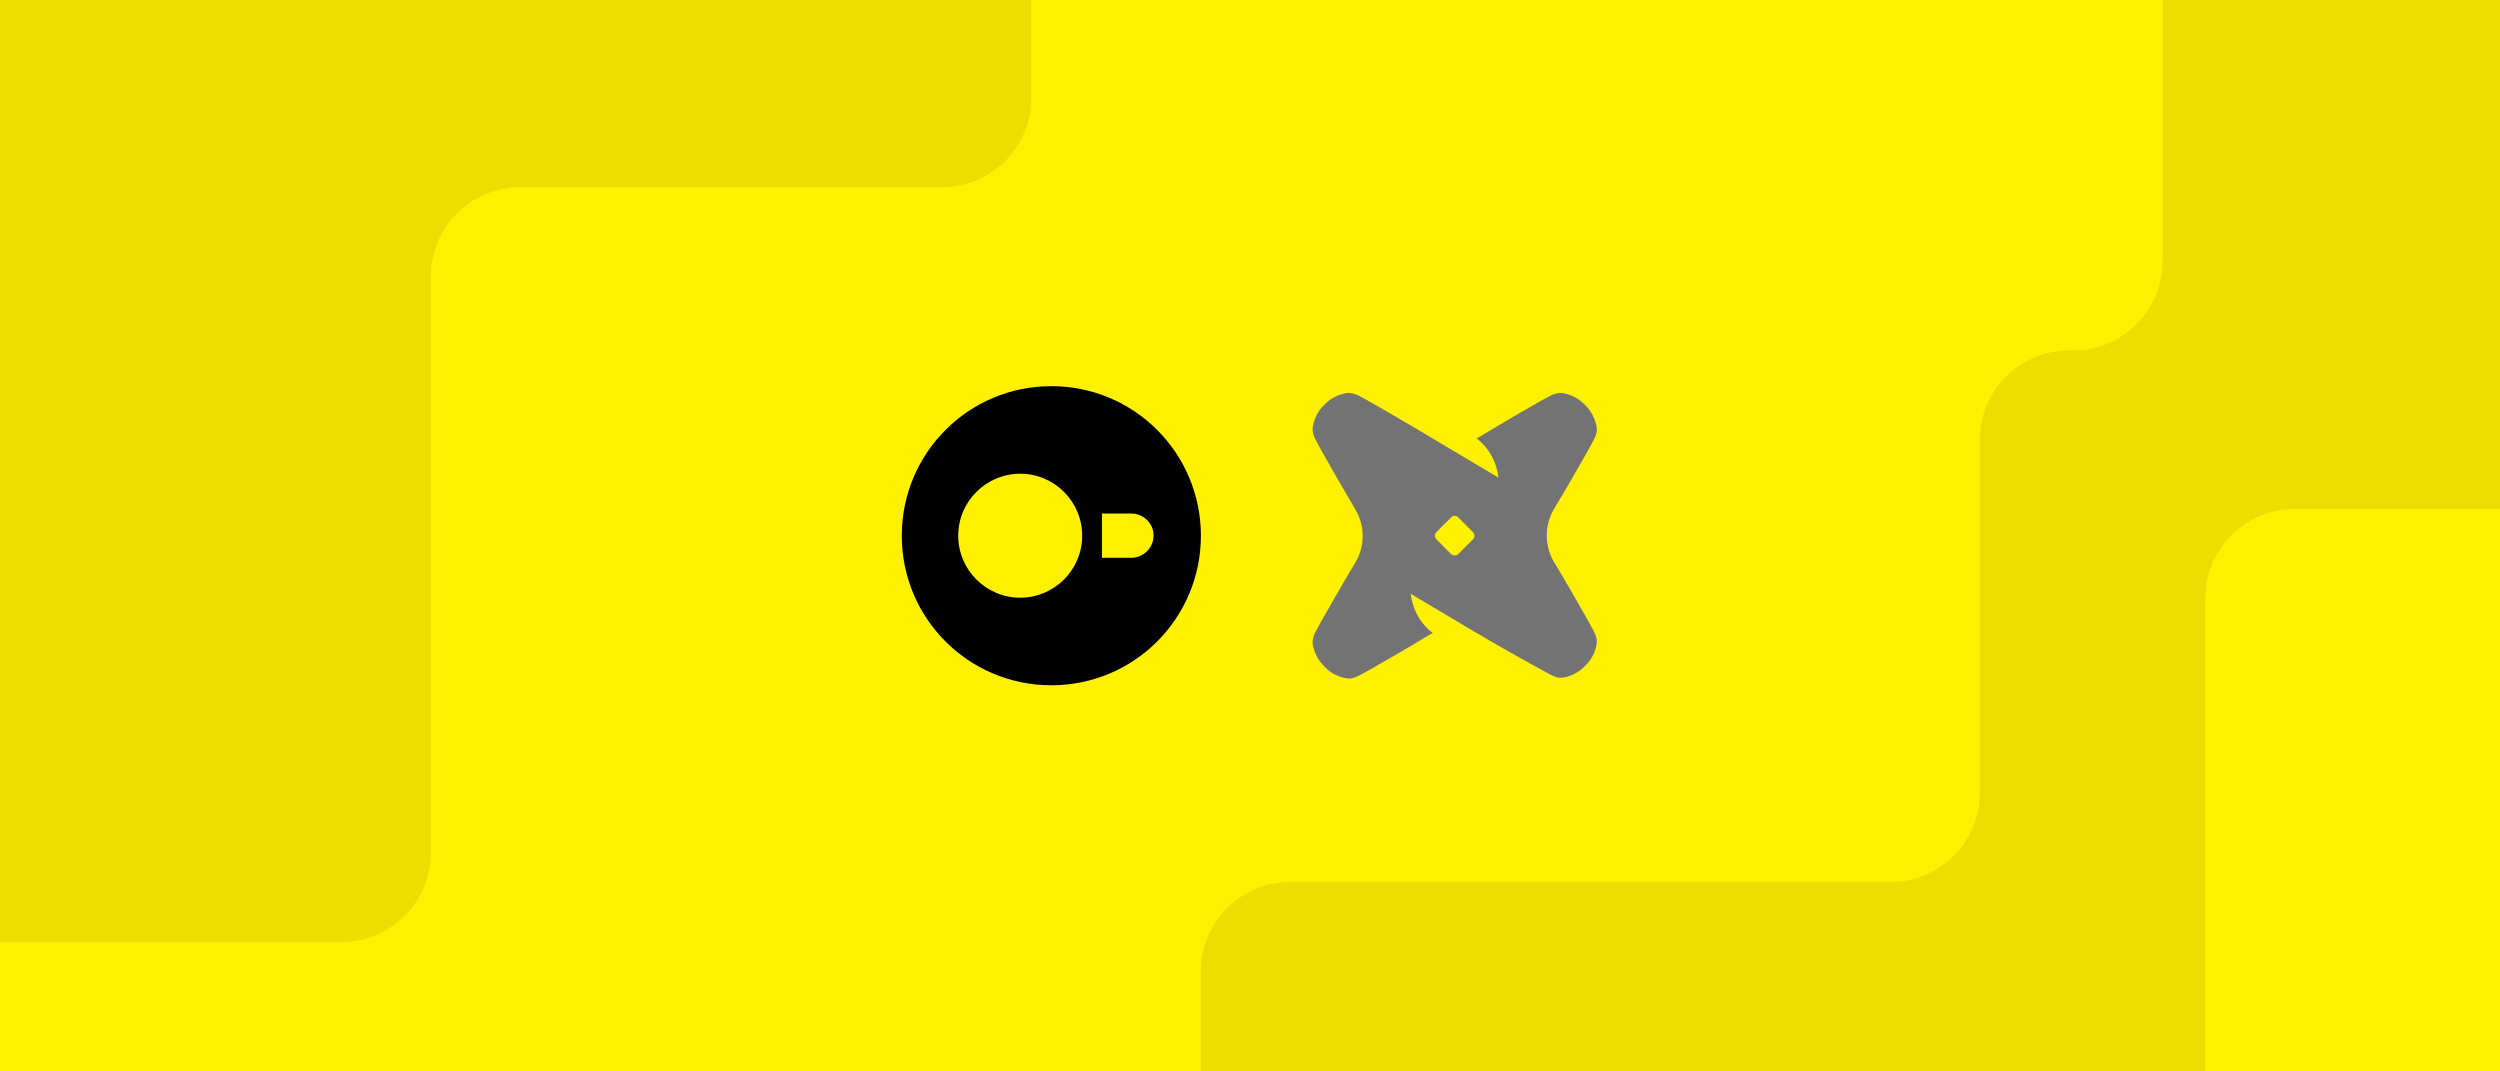
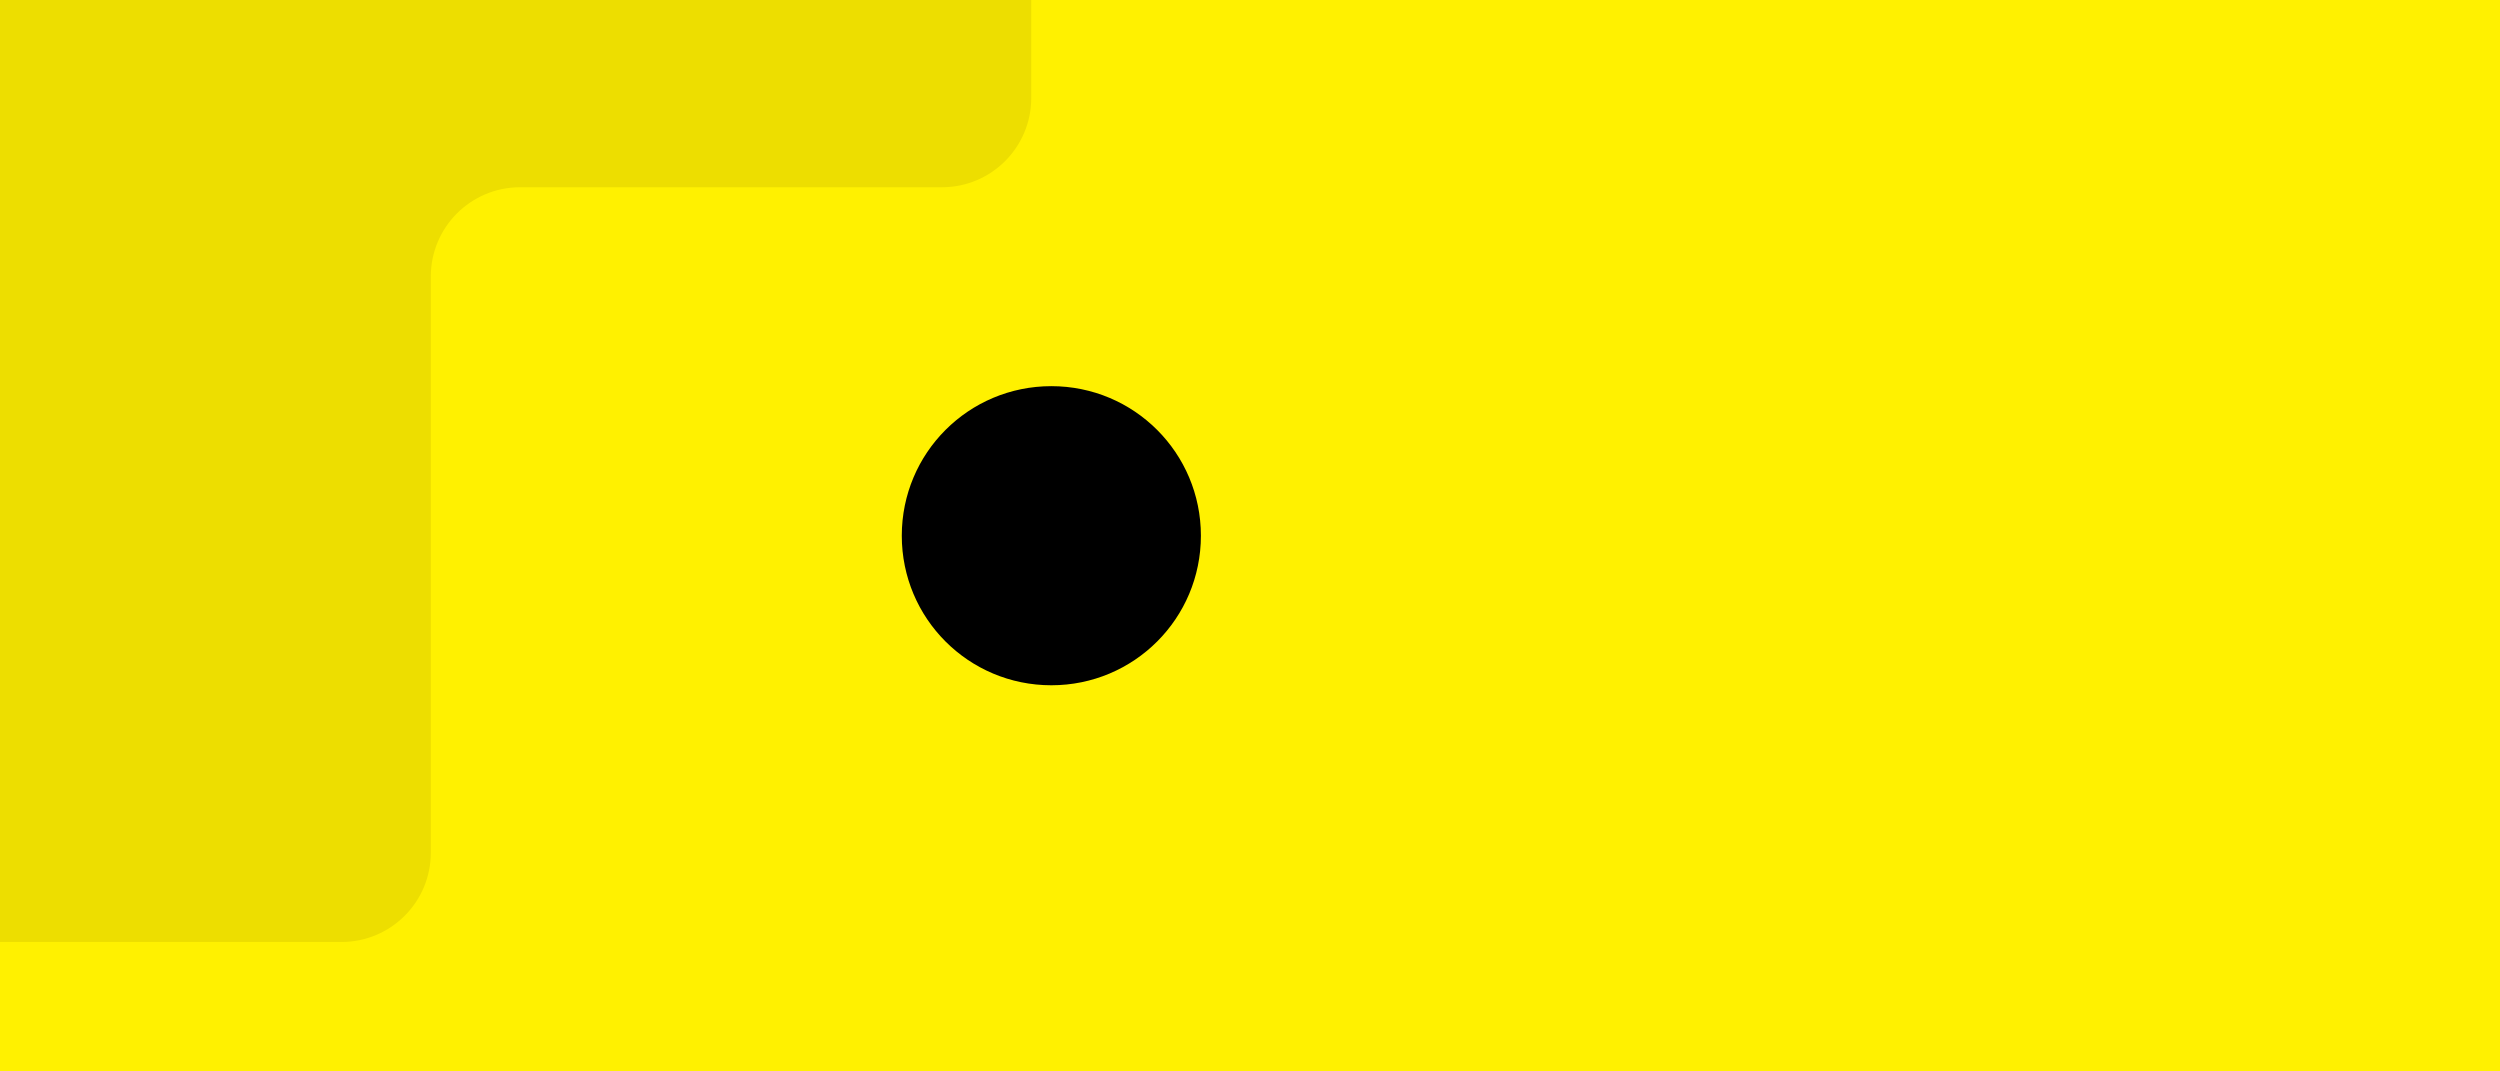
<svg xmlns="http://www.w3.org/2000/svg" width="560" height="240" fill="none" viewBox="0 0 560 240">
  <rect x="0" y="0" width="560" height="240" fill="#333333" stroke="none" />
  <g clip-path="url(#clip0_5583_1205)">
-     <rect width="560" height="240" fill="#FFF100" />
    <g clip-path="url(#clip1_5583_1205)">
      <rect width="560" height="240" fill="#FFF100" />
      <path fill="#FFF100" d="M-137 100L9.615 100L67 100C78.046 100 87 108.954 87 120L87 340C87 351.046 78.046 360 67 360L-137 360C-148.046 360 -157 351.046 -157 340L-157 120C-157 108.954 -148.046 100 -137 100Z" />
      <path fill="#EDDE00" d="M231 21.944L231 -24C231 -35.046 222.046 -44 211 -44L-11 -44C-22.046 -44 -31 -35.046 -31 -24L-31 191C-31 202.046 -22.046 211 -11 211L76.5 211C87.546 211 96.5 202.046 96.5 191L96.5 61.944C96.5 50.898 105.454 41.944 116.5 41.944L211 41.944C222.046 41.944 231 32.99 231 21.944Z" />
-       <path fill="#EDDE00" d="M423.479 197.576L289 197.576C277.954 197.576 269 206.53 269 217.576L269 256C269 267.046 277.954 276 289 276L611.5 276C622.546 276 631.5 267.046 631.5 256L631.5 -28C631.5 -39.046 622.546 -48 611.5 -48L504.424 -48C493.378 -48 484.424 -39.046 484.424 -28L484.424 58.509C484.424 69.555 475.47 78.509 464.424 78.509L463.479 78.509C452.433 78.509 443.479 87.463 443.479 98.509L443.479 177.576C443.479 188.622 434.525 197.576 423.479 197.576Z" />
      <path fill="#FFF100" d="M514 114C502.954 114 494 122.954 494 134V294C494 305.046 502.954 314 514 314H612C623.046 314 632 305.046 632 294L632 134C632 122.954 623.046 114 612 114L514 114Z" />
    </g>
    <path fill="#000" d="M235.5 153.5C216.967 153.5 202 138.533 202 120C202 101.467 216.967 86.5 235.5 86.5C254.033 86.5 269 101.467 269 120C269 138.533 254.033 153.5 235.5 153.5Z" />
-     <path fill="#FFF100" d="M253.412 115.031H246.84V124.949H253.412C256.137 124.949 258.401 122.684 258.401 119.96C258.401 117.215 256.137 115.031 253.412 115.031Z" />
-     <path fill="#FFF100" d="M214.641 120C214.641 127.654 220.872 133.885 228.526 133.885C236.18 133.885 242.411 127.654 242.411 120C242.411 112.346 236.18 106.115 228.526 106.115C220.872 106.115 214.641 112.346 214.641 120Z" />
    <g style="mix-blend-mode:multiply" clip-path="url(#clip2_5583_1205)">
      <g style="mix-blend-mode:multiply">
-         <path fill="#737373" d="M354.998 90.662C356.495 92.109 357.475 94.018 357.705 96.101C357.705 96.969 357.475 97.548 356.956 98.647C356.438 99.747 350.044 110.857 348.144 113.924C347.049 115.718 346.473 117.859 346.473 119.942C346.473 122.083 347.049 124.166 348.144 125.96C350.044 129.027 356.438 140.195 356.956 141.295C357.475 142.394 357.705 142.915 357.705 143.783C357.475 145.866 356.553 147.776 355.055 149.165C353.615 150.669 351.715 151.653 349.699 151.826C348.835 151.826 348.259 151.595 347.222 151.074C346.185 150.553 334.896 144.304 331.843 142.394C331.612 142.278 331.382 142.105 331.094 141.989L316.003 133.02C316.349 135.913 317.616 138.691 319.689 140.716C320.093 141.121 320.496 141.468 320.957 141.816C320.611 141.989 320.208 142.163 319.862 142.394C316.809 144.304 305.693 150.727 304.598 151.248C303.504 151.769 302.986 152 302.064 152C299.99 151.769 298.09 150.843 296.707 149.338C295.21 147.891 294.23 145.982 294 143.899C294.058 143.031 294.288 142.163 294.749 141.41C295.267 140.311 301.661 129.143 303.561 126.076C304.656 124.282 305.232 122.199 305.232 120.058C305.232 117.917 304.656 115.834 303.561 114.04C301.661 110.857 295.21 99.689 294.749 98.59C294.288 97.837 294.058 96.969 294 96.101C294.23 94.018 295.152 92.109 296.65 90.662C298.09 89.157 299.99 88.231 302.064 88C302.928 88.058 303.792 88.289 304.598 88.752C305.52 89.157 313.641 93.902 317.961 96.448L318.941 97.027C319.286 97.259 319.574 97.432 319.805 97.548L320.265 97.837L335.644 106.98C335.299 103.508 333.513 100.325 330.748 98.184C331.094 98.011 331.497 97.837 331.843 97.606C334.896 95.696 346.012 89.215 347.107 88.752C347.856 88.289 348.72 88.058 349.641 88C351.657 88.231 353.558 89.157 354.998 90.662ZM326.659 124.109L329.942 120.81C330.403 120.347 330.403 119.653 329.942 119.19L326.659 115.891C326.198 115.429 325.507 115.429 325.046 115.891L321.763 119.19C321.302 119.653 321.302 120.347 321.763 120.81L325.046 124.109C325.449 124.514 326.198 124.514 326.659 124.109Z" />
-       </g>
+         </g>
    </g>
  </g>
  <defs>
    <clipPath id="clip0_5583_1205">
      <rect width="560" height="240" fill="#fff" />
    </clipPath>
    <clipPath id="clip1_5583_1205">
      <rect width="560" height="240" fill="#fff" />
    </clipPath>
    <clipPath id="clip2_5583_1205">
      <rect width="64" height="64" fill="#fff" transform="translate(294 88)" />
    </clipPath>
  </defs>
</svg>